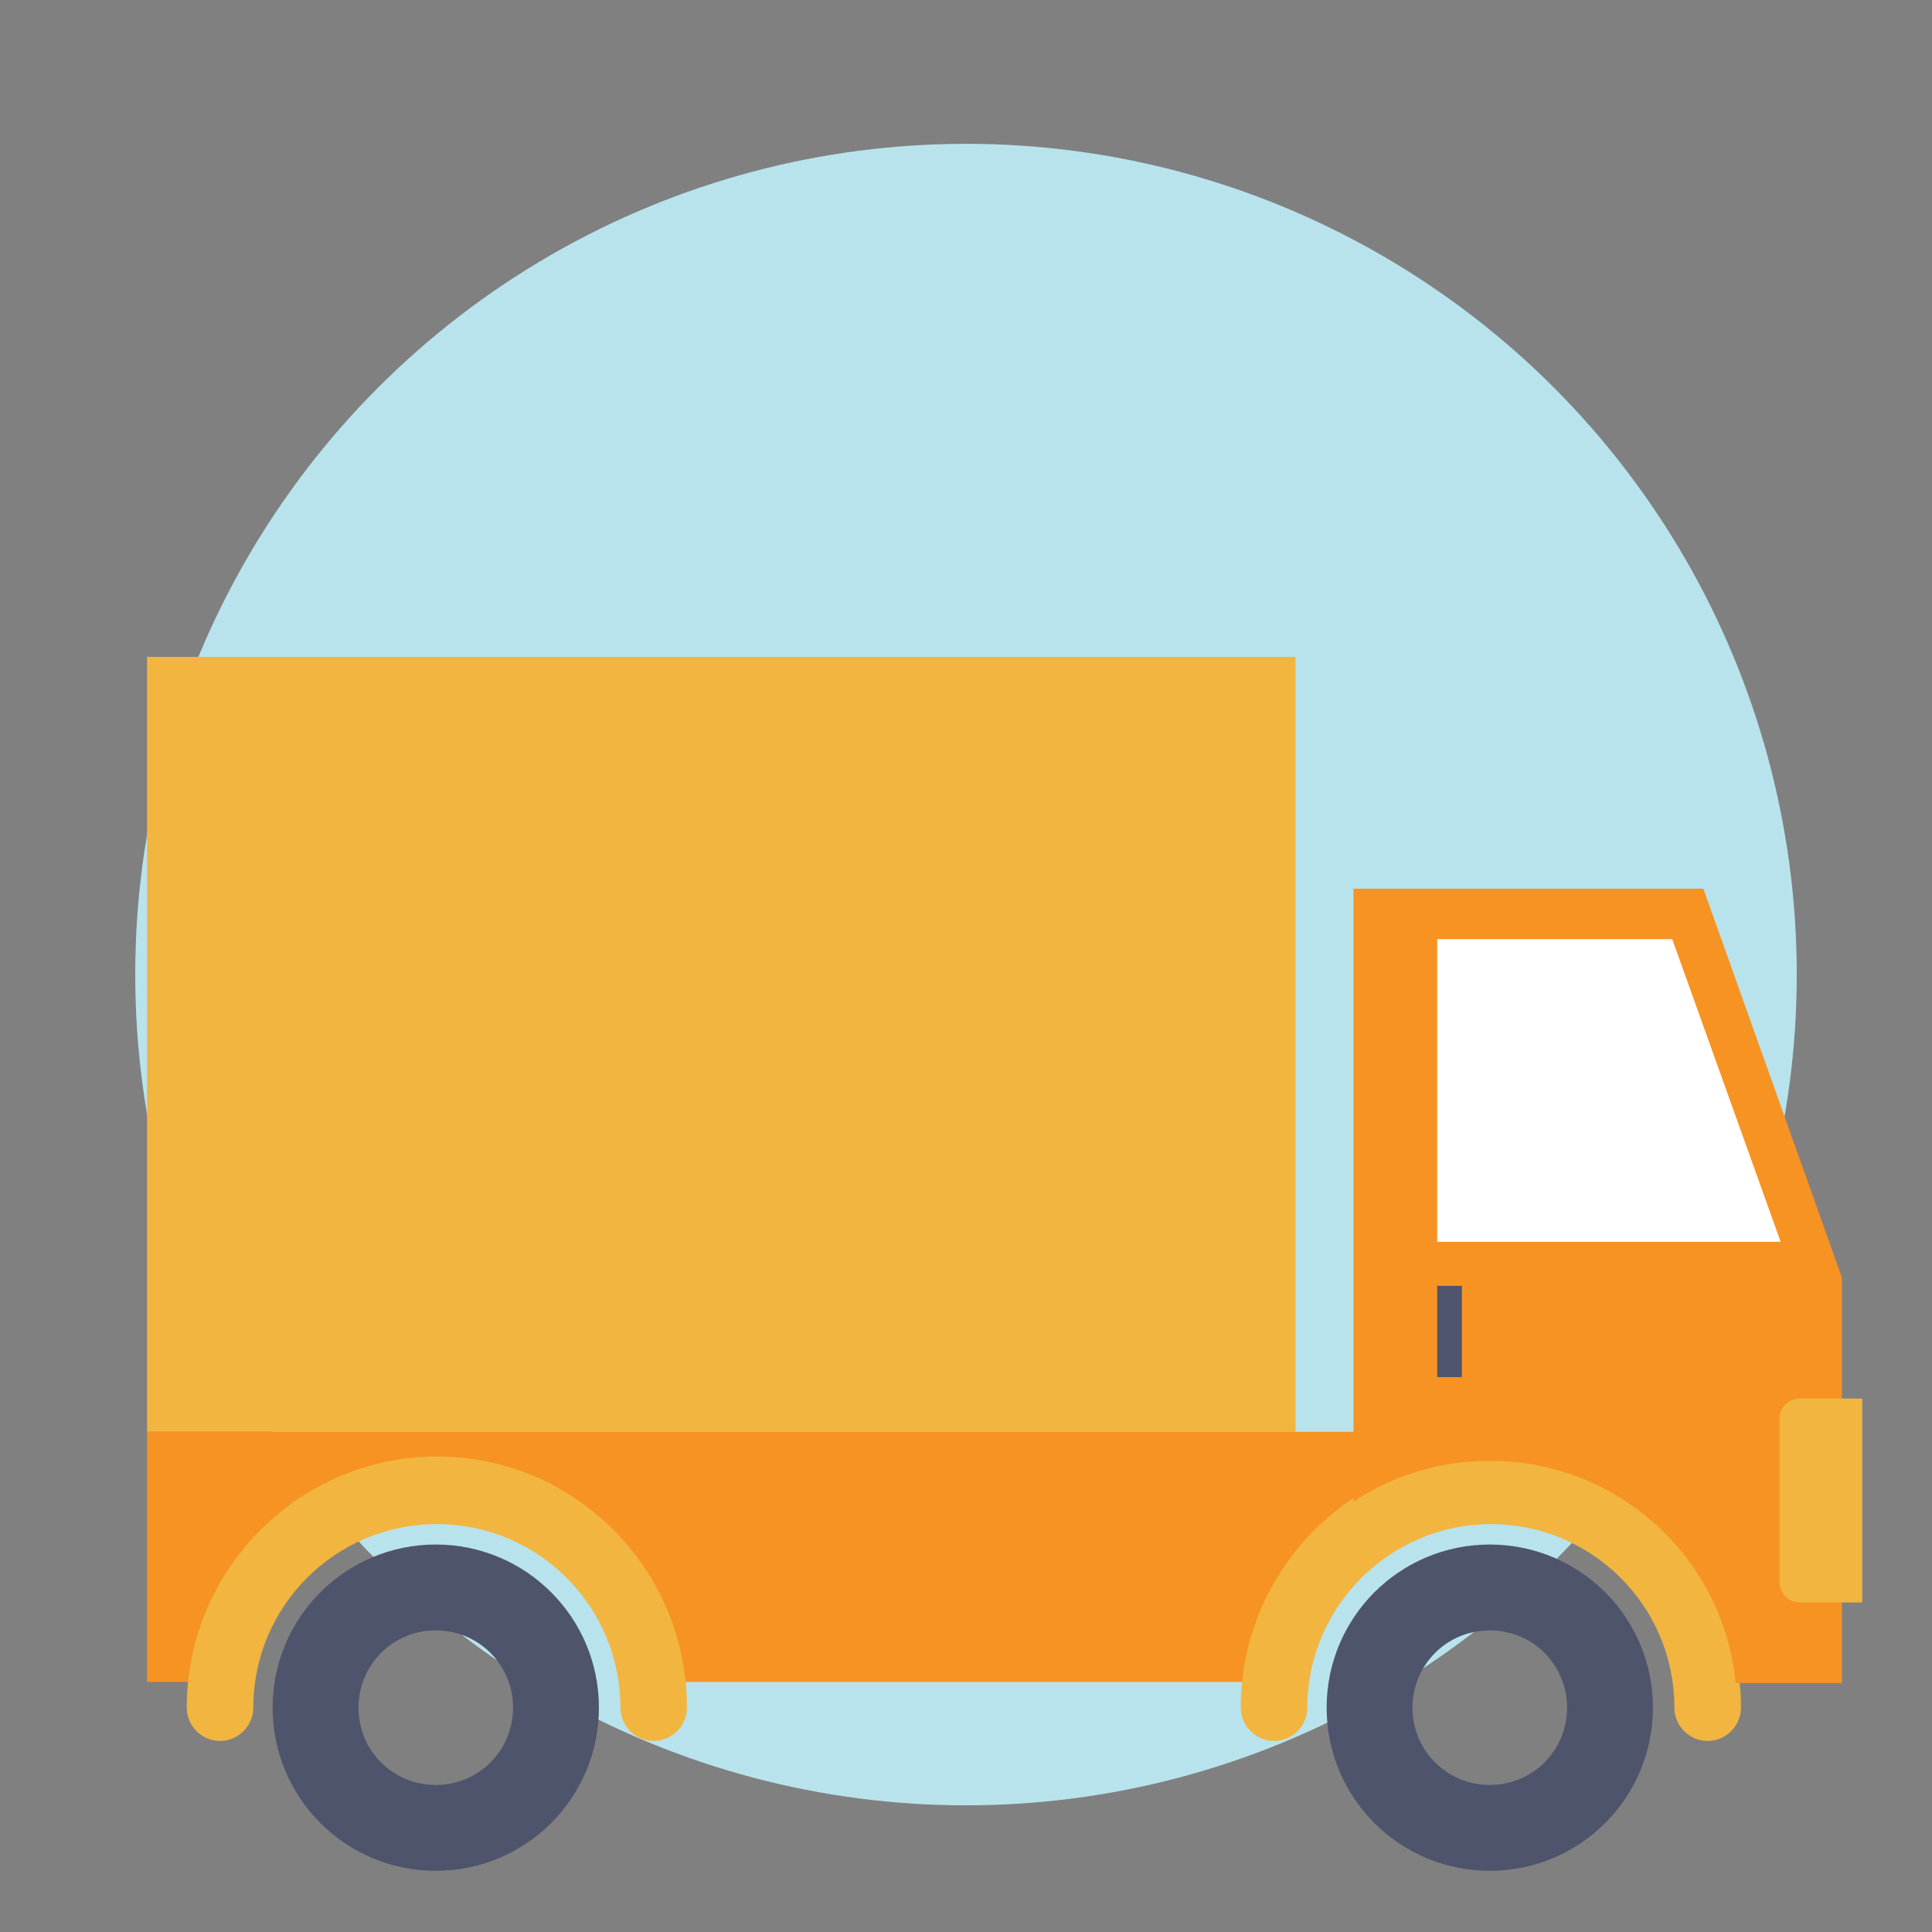
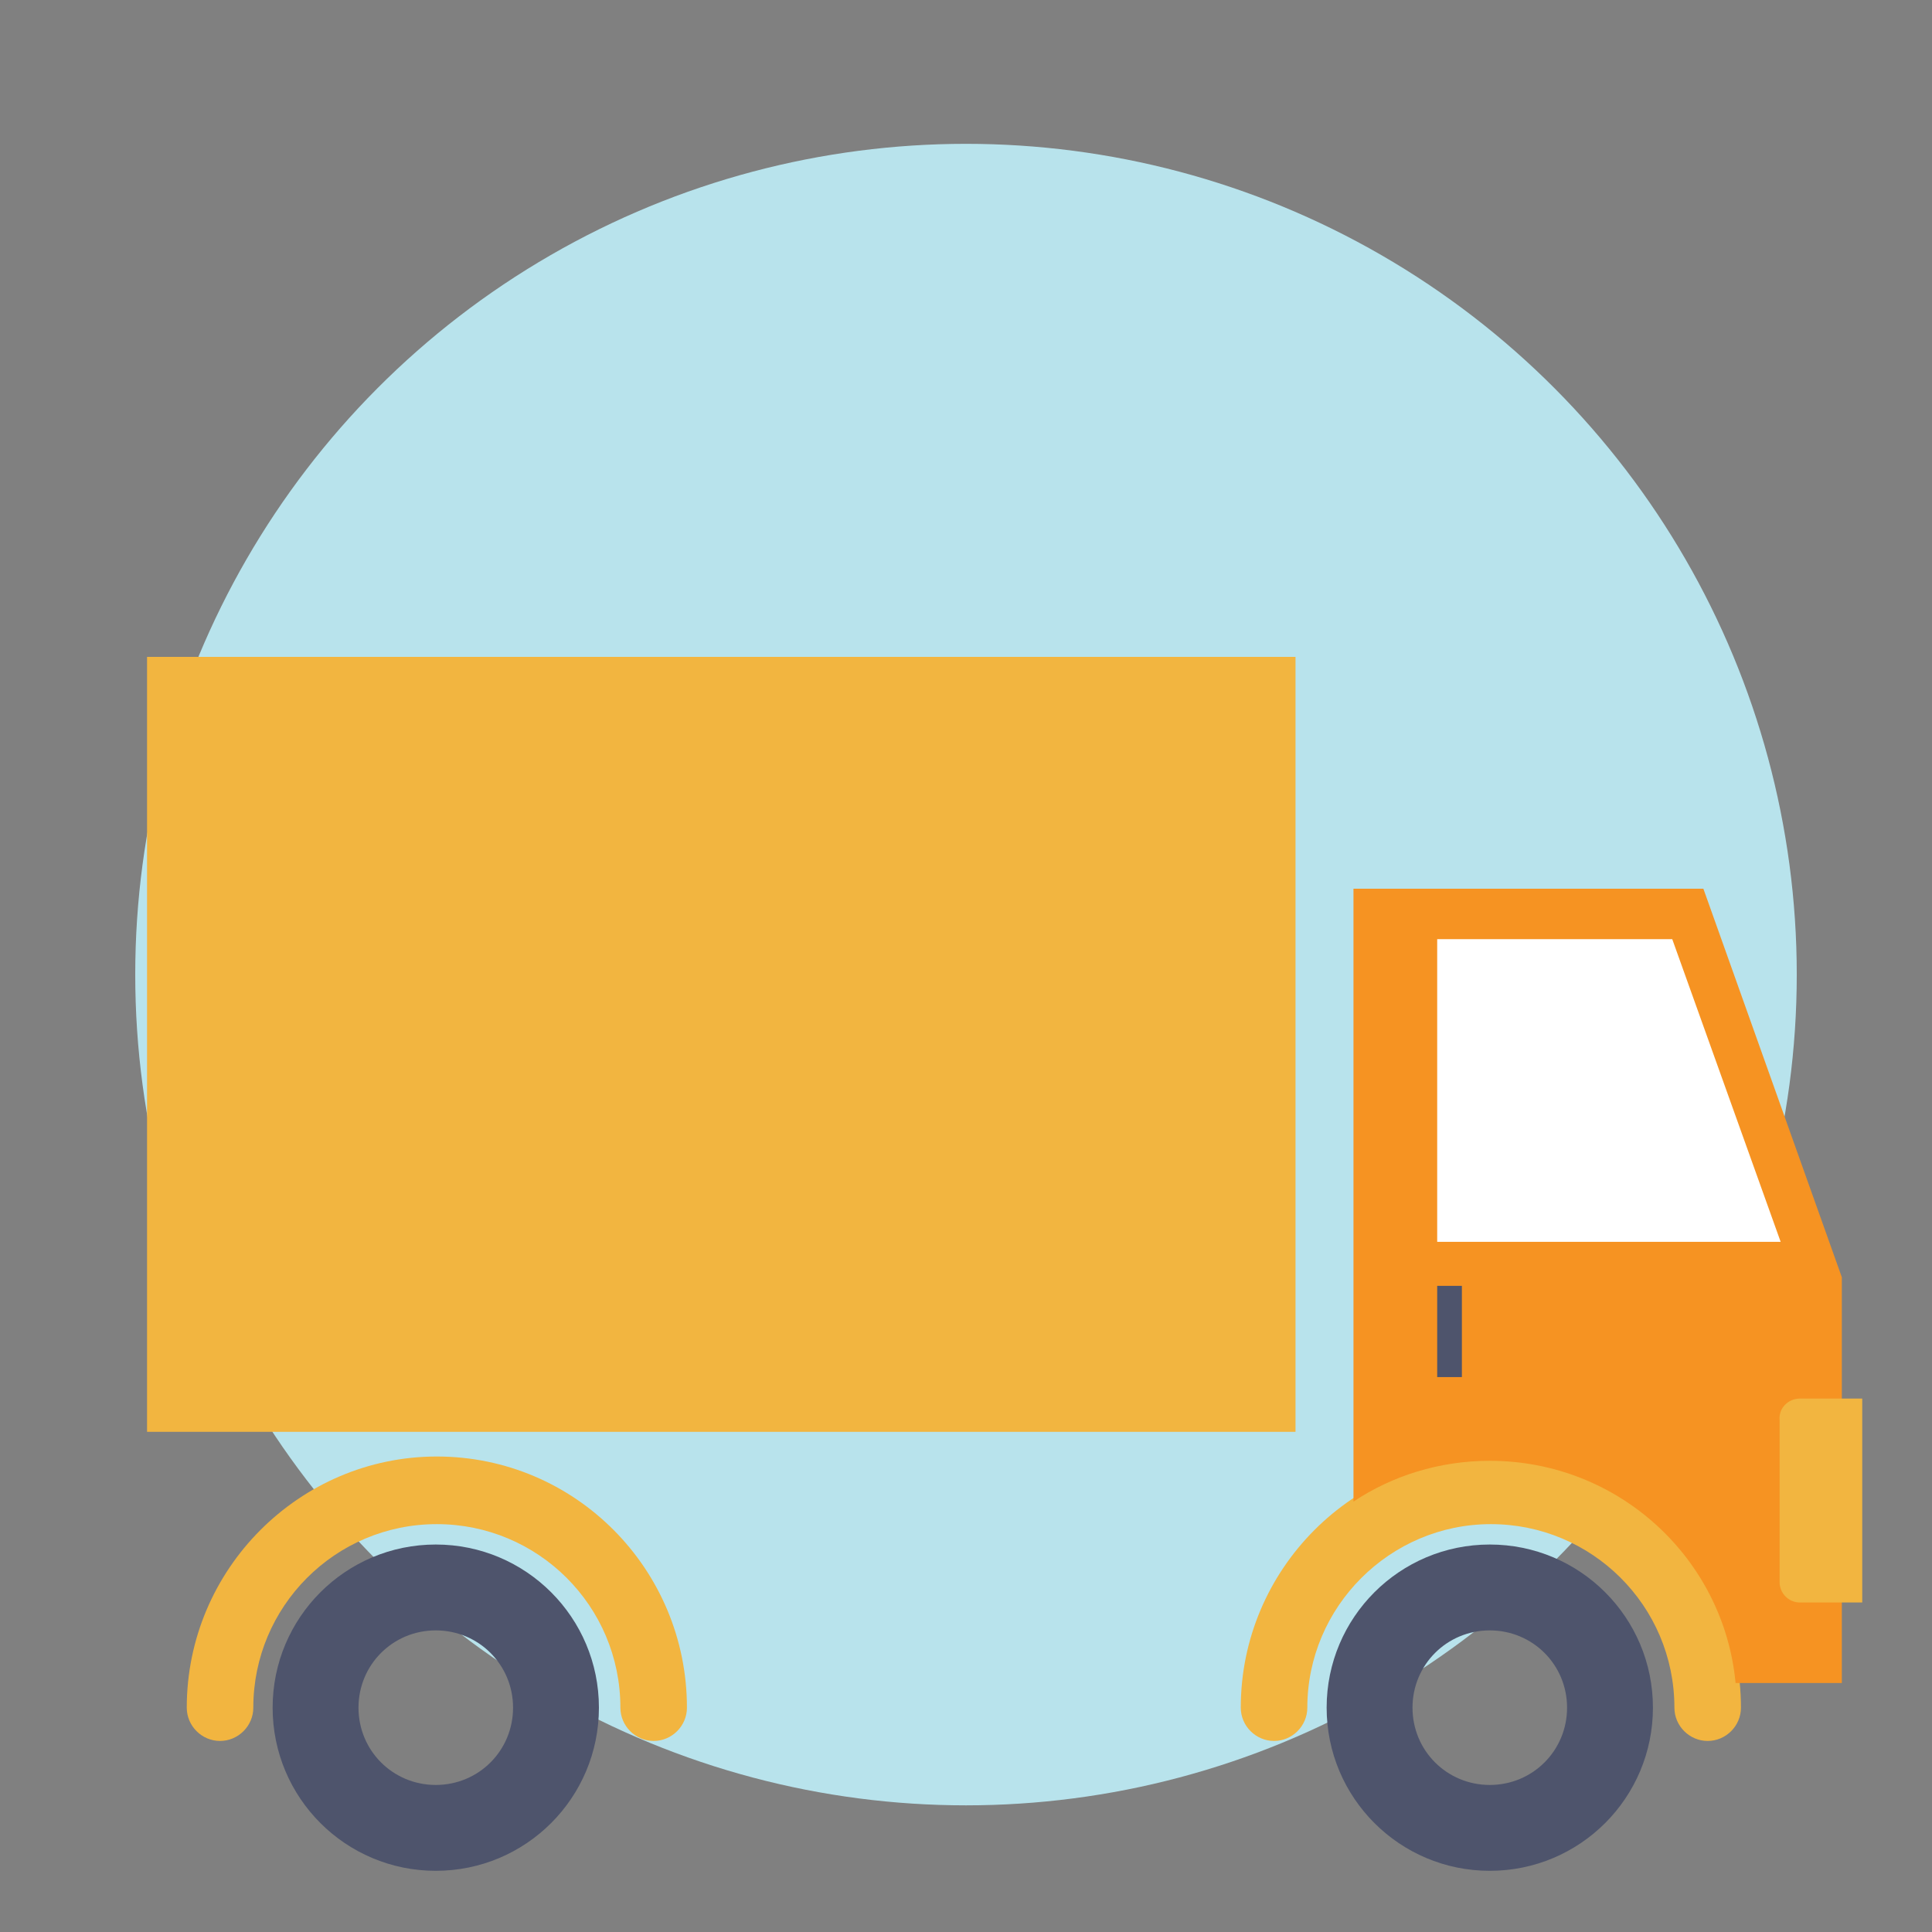
<svg xmlns="http://www.w3.org/2000/svg" version="1.1" id="Layer_1" x="0px" y="0px" viewBox="0 0 180 180" style="enable-background:new 0 0 180 180;" xml:space="preserve">
  <rect x="0" y="0" width="180" height="180" fill="#808080" stroke="none" />
  <style type="text/css">
	.st0{fill:#B8E3EC;}
	.st1{fill:#31BEC2;}
	.st2{fill:#05898B;}
	.st3{opacity:0.7;fill:#B8E3EC;}
	.st4{opacity:0.7;fill:#71CCD6;}
	.st5{fill:#C2E8FB;}
	.st6{fill:#1B1E28;}
	.st7{fill:#EE6B65;}
	.st8{fill:#E46660;}
	.st9{fill:#F2B540;}
	.st10{fill:#F37C77;}
	.st11{fill:#4E546C;}
	.st12{fill:#F7C058;}
	.st13{fill:#00989A;}
	.st14{fill:#71CCD6;}
	.st15{fill:#FFFFFF;}
	.st16{fill:#F69322;}
	.st17{fill:#DAD9D8;}
	.st18{fill:#546161;}
	.st19{fill:#F79520;}
	.st20{fill:#F2F2F2;}
	.st21{fill:#393E4F;}
	.st22{fill:#A14542;}
	.st23{fill:#004760;}
	.st24{fill:#30BEC1;}
	.st25{fill:#474E64;}
	.st26{fill:#2B2E3B;}
	.st27{fill:#FAAA5A;}
	.st28{fill:#D47428;}
	.st29{fill:#332716;}
	.st30{fill:#69787A;}
	.st31{opacity:0.5;fill:#D47428;}
	.st32{fill:#D79F30;}
	.st33{fill:#0A0A0B;}
	.st34{fill:#007172;}
	.st35{fill:#D66059;}
	.st36{fill:#ED6C65;}
	.st37{fill:#F5928F;}
	.st38{fill:#C46328;}
	.st39{fill:none;stroke:#007172;stroke-width:5;stroke-linecap:round;stroke-miterlimit:10;}
	.st40{fill:none;stroke:#007172;stroke-width:5;stroke-linecap:round;stroke-miterlimit:10;stroke-dasharray:4.2,6.301;}
	.st41{fill:none;stroke:#007172;stroke-width:5;stroke-linecap:round;stroke-miterlimit:10;stroke-dasharray:4,6;}
	.st42{fill:#5B6B6C;}
	.st43{opacity:0.5;fill:#F69322;}
	.st44{fill:#727373;}
	.st45{fill:#444644;}
	.st46{opacity:0.34;}
	.st47{fill:#F38B20;}
	.st48{fill:#FCAF21;}
	.st49{fill:#438E49;}
	.st50{fill:#51B159;}
	.st51{fill:#7EC67E;}
	.st52{opacity:0.26;}
	.st53{fill:#2B582F;}
	.st54{fill:#FECE9A;}
	.st55{fill:#FFF8EC;}
	.st56{fill:#CF965E;}
	.st57{fill:#945F37;}
	.st58{fill:#EFB440;}
	.st59{fill:#FCBB79;}
	.st60{fill:#FEDBB5;}
	.st61{fill:#FFEBD8;}
	.st62{fill:#C45853;}
	.st63{fill:#3E3F43;stroke:#3E3F43;stroke-width:2;stroke-miterlimit:10;}
	.st64{fill:#F08F2C;}
	.st65{fill:#FFD397;}
	.st66{clip-path:url(#SVGID_2_);}
	.st67{clip-path:url(#SVGID_4_);}
	.st68{fill:#131617;}
	.st69{fill:#B4BBBC;}
	.st70{fill:#2E2A26;}
	.st71{fill:#00485D;}
	.st72{fill:#FFD39A;}
	.st73{fill:#686A73;}
	.st74{fill:#E9F6FA;}
	.st75{fill:#454E50;}
	.st76{fill:#FAA73D;}
	.st77{fill:#0C0C0D;}
	.st78{fill:#BEC0C9;}
	.st79{fill:#536263;}
	.st80{fill:#D2D6D6;}
	.st81{fill:#68787A;}
	.st82{fill:#FFE9BF;}
	.st83{fill:#96A0A0;}
	.st84{fill:#313A3B;}
	.st85{fill:#F4CDA6;}
	.st86{fill:#8D5935;}
	.st87{fill:#E8E7E7;}
	.st88{fill:#CFCFCE;}
	.st89{fill:#5B5B5B;}
	.st90{fill:#96D7E0;}
	.st91{fill:#B7842C;}
	.st92{fill:#FFDFA1;}
	.st93{fill:#B8534E;}
	.st94{fill:#F8B0AE;}
	.st95{fill:none;stroke:#EE6B65;stroke-width:9;stroke-linecap:round;stroke-miterlimit:10;}
	.st96{fill:none;stroke:#EE6B65;stroke-width:14;stroke-miterlimit:10;}
	.st97{fill:#C8912D;}
	.st98{clip-path:url(#SVGID_10_);}
	.st99{fill:#F2B53E;}
	.st100{fill:#95D7E0;}
	.st101{fill:#9BDCF9;}
	.st102{fill:#F7FBFE;}
	.st103{fill:#A37659;}
	.st104{opacity:0.5;fill:#F7C058;}
	.st105{fill:none;stroke:#2B2E3B;stroke-width:2;stroke-miterlimit:10;}
	.st106{fill:#E6F5F8;}
	.st107{fill:#444F4F;}
	.st108{fill:none;stroke:#444F4F;stroke-width:4;stroke-miterlimit:10;}
	.st109{fill:none;stroke:#2B2E3B;stroke-width:6;stroke-linecap:round;stroke-miterlimit:10;}
	.st110{fill:#E15F5F;}
	.st111{fill:#DE9F38;}
	.st112{fill:#F79422;}
	.st113{fill:#4F556D;}
	.st114{fill:#ED6A65;}
	.st115{opacity:0.3;fill:#30BEC1;}
	.st116{fill:none;stroke:#30BEC1;stroke-miterlimit:10;}
	.st117{fill:none;stroke:#DE9F38;stroke-width:3;stroke-miterlimit:10;}
	.st118{clip-path:url(#SVGID_12_);}
	.st119{clip-path:url(#SVGID_14_);}
	.st120{fill:#D25A5A;}
	.st121{fill:#282B35;}
	.st122{fill:#E2B783;}
	.st123{fill:#DF8226;}
	.st124{fill:none;stroke:#303944;stroke-width:1.485;stroke-miterlimit:10;}
	.st125{fill:#303944;}
	.st126{fill:#EE6B65;stroke:#ED6A65;stroke-width:3;stroke-miterlimit:10;}
	.st127{opacity:0.4;fill:#3B51A3;}
	.st128{fill:url(#SVGID_15_);}
	.st129{opacity:0.5;}
	.st130{fill:url(#SVGID_16_);}
	.st131{fill:url(#SVGID_17_);}
	.st132{fill:url(#SVGID_18_);}
	.st133{fill:url(#SVGID_19_);}
	.st134{fill:url(#SVGID_20_);}
	.st135{fill:url(#SVGID_21_);}
	.st136{fill:url(#SVGID_22_);}
	.st137{fill:url(#SVGID_23_);}
	.st138{fill:url(#SVGID_24_);}
	.st139{fill:none;}
	.st140{fill:#DD9292;}
	.st141{opacity:0.5;fill:#FFFFFF;}
	.st142{clip-path:url(#SVGID_26_);}
	.st143{fill:#E5A18C;}
	.st144{fill:#D86C6C;}
	.st145{clip-path:url(#SVGID_28_);}
	.st146{fill:#3B51A3;}
</style>
  <circle class="st0" cx="90" cy="90.8" r="77.4" />
  <g>
    <g>
      <rect x="13.7" y="61.2" class="st9" width="107" height="72.2" />
-       <path class="st16" d="M130.8,133.4l-12.3,23.3H58.7c-1.2-9-8.8-15.9-18.1-15.9c-9.3,0-17,6.9-18.1,15.9h-8.8v-23.3H130.8z" />
      <g>
        <path class="st9" d="M159.1,162.2c-1.7,0-3.1-1.4-3.1-3.1c0-9.5-7.7-17.1-17.1-17.1c-9.4,0-17.1,7.7-17.1,17.1     c0,1.7-1.4,3.1-3.1,3.1c-1.7,0-3.1-1.4-3.1-3.1c0-12.9,10.5-23.4,23.3-23.4c12.9,0,23.3,10.5,23.3,23.4     C162.2,160.8,160.8,162.2,159.1,162.2L159.1,162.2z" />
      </g>
      <path class="st11" d="M138.8,143.9c-8.4,0-15.2,6.8-15.2,15.2c0,8.4,6.8,15.2,15.2,15.2s15.2-6.8,15.2-15.2    C154,150.7,147.2,143.9,138.8,143.9z M138.8,166.3c-4,0-7.2-3.2-7.2-7.2c0-4,3.2-7.2,7.2-7.2c4,0,7.2,3.2,7.2,7.2    C146,163.1,142.8,166.3,138.8,166.3z" />
      <g>
        <path class="st9" d="M60.9,162.2c-1.7,0-3.1-1.4-3.1-3.1c0-9.5-7.7-17.1-17.1-17.1c-9.5,0-17.1,7.7-17.1,17.1     c0,1.7-1.4,3.1-3.1,3.1c-1.7,0-3.1-1.4-3.1-3.1c0-12.9,10.5-23.4,23.3-23.4c12.9,0,23.3,10.5,23.3,23.4     C64,160.8,62.6,162.2,60.9,162.2L60.9,162.2z" />
      </g>
      <path class="st11" d="M40.6,143.9c-8.4,0-15.2,6.8-15.2,15.2c0,8.4,6.8,15.2,15.2,15.2c8.4,0,15.2-6.8,15.2-15.2    C55.8,150.7,49,143.9,40.6,143.9z M40.6,166.3c-4,0-7.2-3.2-7.2-7.2c0-4,3.2-7.2,7.2-7.2c4,0,7.2,3.2,7.2,7.2    C47.8,163.1,44.6,166.3,40.6,166.3z" />
      <path class="st16" d="M138.8,136.1c-4.7,0-9.1,1.4-12.7,3.8V82.8h32.6l12.9,36.2v37.8h-9.9C160.6,145.2,150.8,136.1,138.8,136.1z" />
      <polygon class="st15" points="155.8,87.5 133.9,87.5 133.9,115.7 165.9,115.7   " />
      <path class="st9" d="M167.7,130.3h5.8v19h-5.8c-1.1,0-1.9-0.9-1.9-1.9v-15.1C165.7,131.2,166.6,130.3,167.7,130.3z" />
      <rect x="133.9" y="119.8" class="st11" width="2.3" height="8.5" />
    </g>
  </g>
</svg>